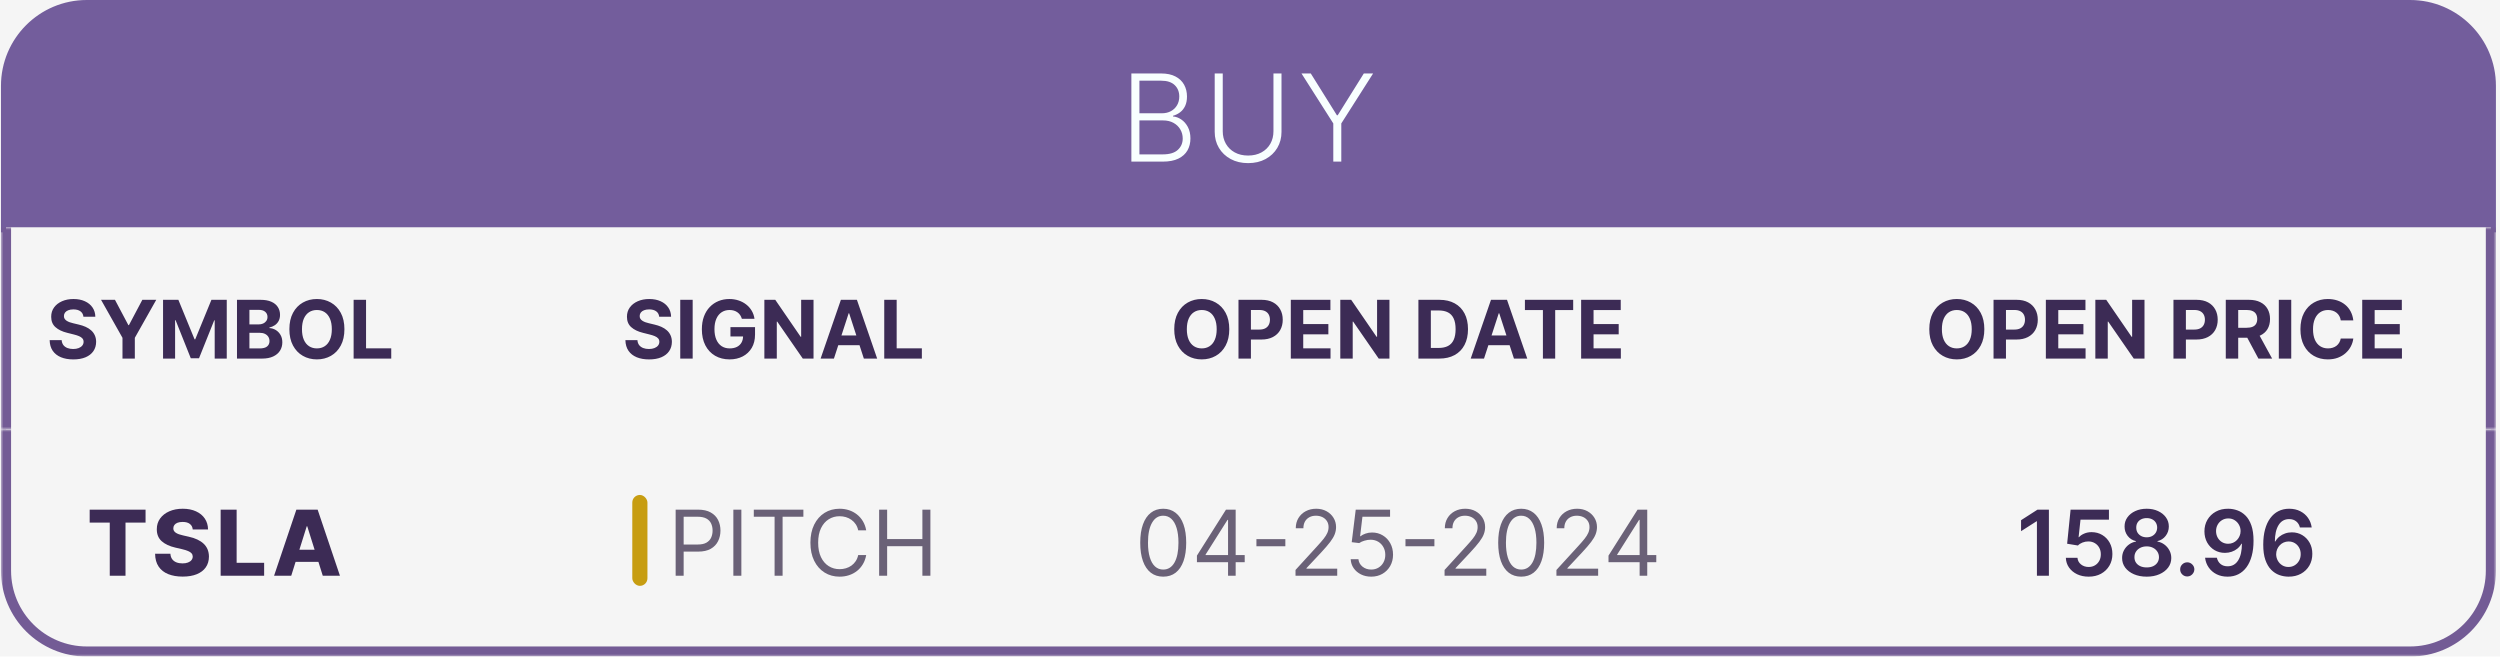
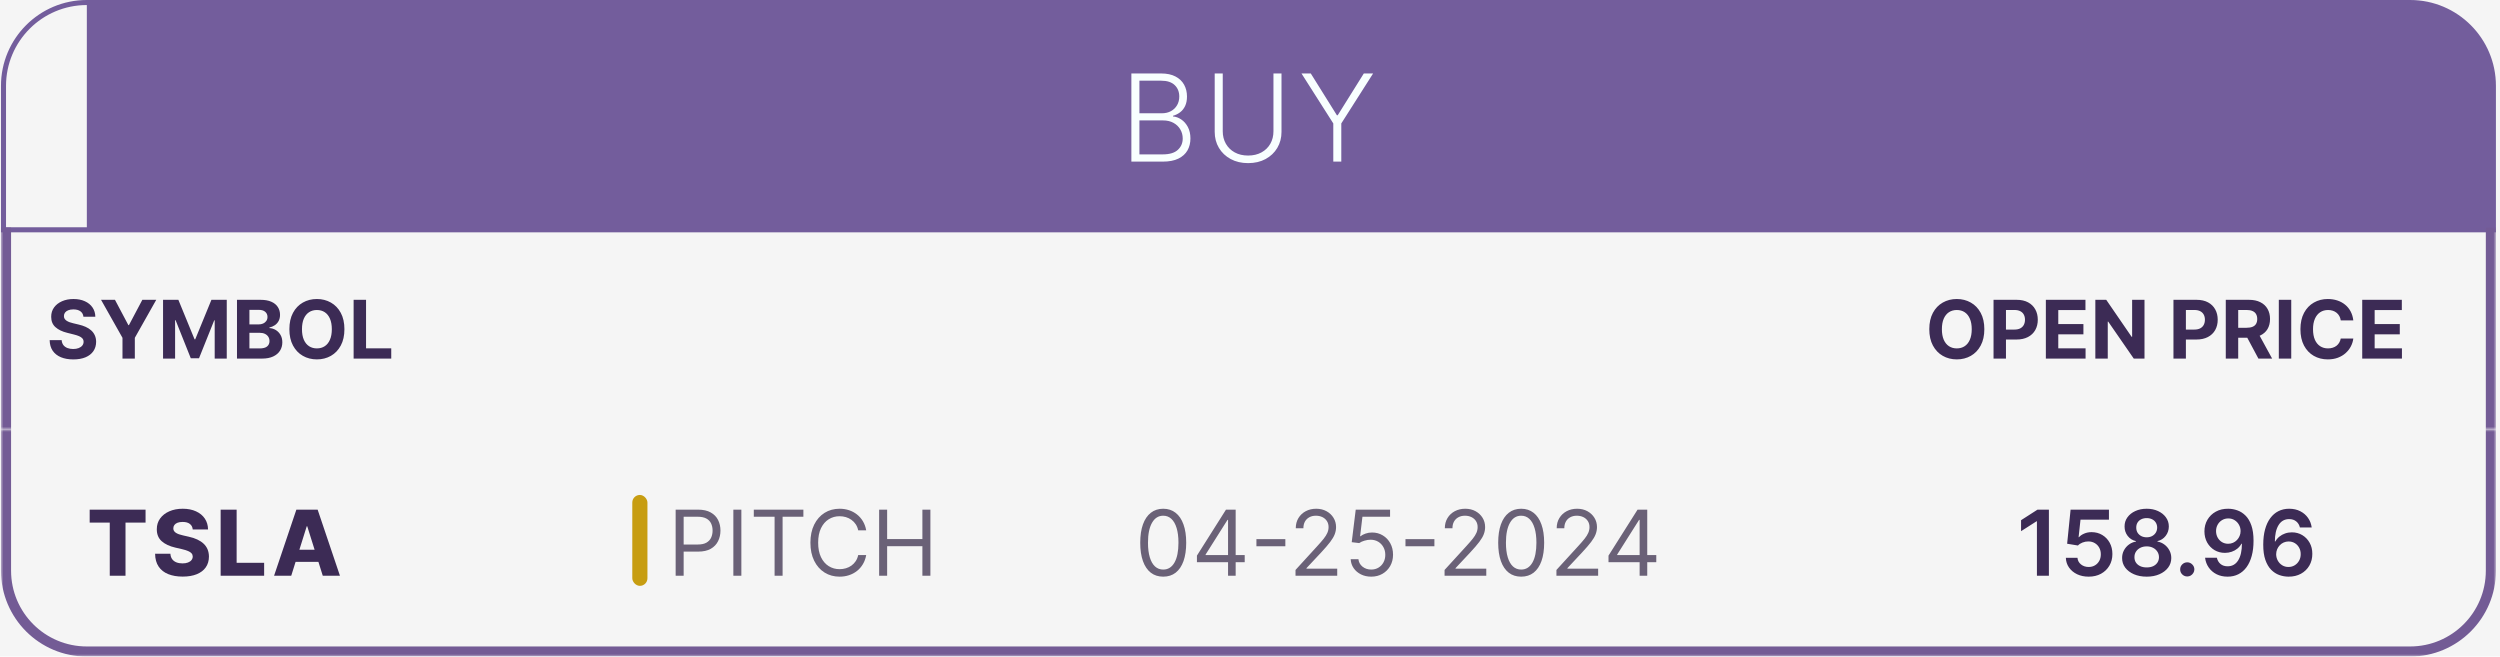
<svg xmlns="http://www.w3.org/2000/svg" width="495" height="130" viewBox="0 0 495 130" fill="none">
  <rect width="495" height="130" fill="#F5F5F5" />
  <mask id="path-1-outside-1_1_1874" maskUnits="userSpaceOnUse" x="0.193" y="85" width="494" height="45" fill="black">
    <rect fill="white" x="0.193" y="85" width="494" height="45" />
-     <path d="M1.193 85H493.193V113C493.193 121.837 486.03 129 477.193 129H17.193C8.357 129 1.193 121.837 1.193 113V85Z" />
  </mask>
  <path d="M1.193 85H493.193H1.193ZM494.193 113C494.193 122.389 486.582 130 477.193 130H17.193C7.805 130 0.193 122.389 0.193 113H2.193C2.193 121.284 8.909 128 17.193 128H477.193C485.478 128 492.193 121.284 492.193 113H494.193ZM17.193 130C7.805 130 0.193 122.389 0.193 113V85H2.193V113C2.193 121.284 8.909 128 17.193 128V130ZM494.193 85V113C494.193 122.389 486.582 130 477.193 130V128C485.478 128 492.193 121.284 492.193 113V85H494.193Z" fill="#735B95" mask="url(#path-1-outside-1_1_1874)" />
  <path d="M17.756 103.479V100.909H28.821V103.479H24.851V114H21.732V103.479H17.756ZM38.162 104.834C38.119 104.365 37.93 104.001 37.593 103.741C37.261 103.477 36.785 103.344 36.167 103.344C35.758 103.344 35.417 103.398 35.145 103.504C34.872 103.611 34.667 103.758 34.531 103.945C34.395 104.129 34.325 104.339 34.32 104.578C34.312 104.774 34.35 104.947 34.435 105.096C34.525 105.245 34.653 105.377 34.819 105.492C34.989 105.603 35.194 105.701 35.432 105.786C35.671 105.871 35.94 105.946 36.238 106.01L37.363 106.266C38.011 106.406 38.582 106.594 39.076 106.828C39.575 107.062 39.992 107.342 40.329 107.665C40.67 107.989 40.927 108.362 41.102 108.784C41.277 109.206 41.366 109.679 41.371 110.203C41.366 111.03 41.158 111.739 40.744 112.332C40.331 112.924 39.736 113.378 38.961 113.693C38.19 114.009 37.258 114.166 36.167 114.166C35.072 114.166 34.118 114.002 33.304 113.674C32.49 113.346 31.857 112.847 31.405 112.178C30.954 111.509 30.721 110.663 30.709 109.641H33.739C33.764 110.062 33.877 110.414 34.077 110.695C34.278 110.977 34.552 111.19 34.902 111.335C35.256 111.479 35.665 111.552 36.129 111.552C36.555 111.552 36.917 111.494 37.216 111.379C37.518 111.264 37.751 111.104 37.913 110.9C38.075 110.695 38.158 110.461 38.162 110.197C38.158 109.95 38.081 109.739 37.932 109.564C37.783 109.385 37.552 109.232 37.241 109.104C36.935 108.972 36.542 108.85 36.065 108.739L34.697 108.42C33.564 108.16 32.671 107.74 32.019 107.161C31.367 106.577 31.043 105.788 31.047 104.795C31.043 103.986 31.261 103.276 31.7 102.667C32.138 102.058 32.746 101.582 33.521 101.241C34.297 100.901 35.181 100.73 36.174 100.73C37.188 100.73 38.068 100.903 38.814 101.248C39.564 101.589 40.145 102.068 40.559 102.686C40.972 103.304 41.183 104.02 41.192 104.834H38.162ZM43.689 114V100.909H46.853V111.43H52.299V114H43.689ZM57.664 114H54.264L58.681 100.909H62.893L67.31 114H63.909L60.835 104.207H60.732L57.664 114ZM57.21 108.848H64.318V111.251H57.21V108.848Z" fill="#3C2B55" />
  <rect x="125.193" y="98" width="3" height="18" rx="1.5" fill="#C79D11" />
  <path d="M133.779 114V100.909H138.202C139.229 100.909 140.068 101.094 140.72 101.465C141.377 101.832 141.862 102.328 142.178 102.955C142.493 103.581 142.651 104.28 142.651 105.051C142.651 105.822 142.493 106.523 142.178 107.154C141.867 107.785 141.385 108.288 140.733 108.663C140.081 109.033 139.246 109.219 138.227 109.219H135.057V107.812H138.176C138.879 107.812 139.444 107.691 139.87 107.448C140.296 107.205 140.605 106.877 140.797 106.464C140.993 106.046 141.091 105.575 141.091 105.051C141.091 104.527 140.993 104.058 140.797 103.645C140.605 103.232 140.294 102.908 139.864 102.673C139.433 102.435 138.862 102.315 138.151 102.315H135.364V114H133.779ZM146.79 100.909V114H145.204V100.909H146.79ZM149.252 102.315V100.909H159.07V102.315H154.954V114H153.369V102.315H149.252ZM171.506 105H169.921C169.827 104.544 169.663 104.143 169.429 103.798C169.199 103.453 168.917 103.163 168.585 102.929C168.257 102.69 167.892 102.511 167.492 102.392C167.091 102.273 166.674 102.213 166.239 102.213C165.446 102.213 164.728 102.413 164.085 102.814C163.446 103.214 162.936 103.805 162.557 104.585C162.182 105.364 161.995 106.321 161.995 107.455C161.995 108.588 162.182 109.545 162.557 110.325C162.936 111.104 163.446 111.695 164.085 112.095C164.728 112.496 165.446 112.696 166.239 112.696C166.674 112.696 167.091 112.636 167.492 112.517C167.892 112.398 168.257 112.221 168.585 111.987C168.917 111.748 169.199 111.456 169.429 111.111C169.663 110.761 169.827 110.361 169.921 109.909H171.506C171.387 110.578 171.169 111.177 170.854 111.705C170.539 112.234 170.147 112.683 169.678 113.054C169.209 113.42 168.683 113.7 168.099 113.891C167.52 114.083 166.9 114.179 166.239 114.179C165.123 114.179 164.13 113.906 163.26 113.361C162.391 112.815 161.707 112.04 161.208 111.034C160.71 110.028 160.461 108.835 160.461 107.455C160.461 106.074 160.71 104.881 161.208 103.875C161.707 102.869 162.391 102.094 163.26 101.548C164.13 101.003 165.123 100.73 166.239 100.73C166.9 100.73 167.52 100.826 168.099 101.018C168.683 101.21 169.209 101.491 169.678 101.862C170.147 102.228 170.539 102.675 170.854 103.204C171.169 103.728 171.387 104.327 171.506 105ZM174.068 114V100.909H175.653V106.739H182.633V100.909H184.218V114H182.633V108.145H175.653V114H174.068Z" fill="#6A6177" />
  <path d="M230.318 114.179C229.355 114.179 228.535 113.917 227.857 113.393C227.18 112.864 226.662 112.099 226.304 111.098C225.946 110.092 225.767 108.878 225.767 107.455C225.767 106.04 225.946 104.832 226.304 103.83C226.666 102.825 227.186 102.058 227.864 101.529C228.546 100.996 229.364 100.73 230.318 100.73C231.273 100.73 232.089 100.996 232.767 101.529C233.448 102.058 233.968 102.825 234.326 103.83C234.688 104.832 234.869 106.04 234.869 107.455C234.869 108.878 234.691 110.092 234.333 111.098C233.975 112.099 233.457 112.864 232.779 113.393C232.102 113.917 231.281 114.179 230.318 114.179ZM230.318 112.773C231.273 112.773 232.014 112.312 232.543 111.392C233.071 110.472 233.335 109.159 233.335 107.455C233.335 106.321 233.214 105.356 232.971 104.559C232.732 103.762 232.387 103.155 231.936 102.737C231.488 102.32 230.949 102.111 230.318 102.111C229.372 102.111 228.633 102.577 228.1 103.511C227.568 104.44 227.301 105.754 227.301 107.455C227.301 108.588 227.421 109.551 227.659 110.344C227.898 111.136 228.241 111.739 228.688 112.153C229.14 112.566 229.683 112.773 230.318 112.773ZM236.992 111.315V110.011L242.744 100.909H243.691V102.929H243.051L238.705 109.807V109.909H246.452V111.315H236.992ZM243.154 114V110.919V110.312V100.909H244.662V114H243.154ZM254.498 106.751V108.158H248.771V106.751H254.498ZM256.511 114V112.849L260.832 108.119C261.339 107.565 261.757 107.084 262.085 106.675C262.413 106.261 262.656 105.874 262.814 105.511C262.976 105.145 263.057 104.761 263.057 104.361C263.057 103.901 262.946 103.502 262.724 103.165C262.507 102.829 262.209 102.569 261.83 102.386C261.45 102.202 261.024 102.111 260.551 102.111C260.048 102.111 259.609 102.215 259.234 102.424C258.864 102.629 258.576 102.916 258.371 103.287C258.171 103.658 258.071 104.092 258.071 104.591H256.562C256.562 103.824 256.739 103.151 257.093 102.571C257.447 101.991 257.928 101.54 258.538 101.216C259.151 100.892 259.839 100.73 260.602 100.73C261.369 100.73 262.049 100.892 262.641 101.216C263.234 101.54 263.698 101.977 264.035 102.526C264.371 103.076 264.54 103.688 264.54 104.361C264.54 104.842 264.452 105.313 264.278 105.773C264.107 106.229 263.809 106.739 263.383 107.301C262.961 107.859 262.375 108.541 261.625 109.347L258.685 112.491V112.594H264.77V114H256.511ZM271.501 114.179C270.751 114.179 270.075 114.03 269.474 113.732C268.874 113.433 268.392 113.024 268.03 112.504C267.668 111.984 267.469 111.392 267.435 110.727H268.969C269.029 111.32 269.298 111.81 269.775 112.197C270.256 112.581 270.832 112.773 271.501 112.773C272.038 112.773 272.515 112.647 272.933 112.396C273.354 112.144 273.685 111.799 273.923 111.36C274.166 110.917 274.288 110.416 274.288 109.858C274.288 109.287 274.162 108.778 273.911 108.33C273.663 107.879 273.322 107.523 272.888 107.263C272.453 107.003 271.957 106.871 271.398 106.866C270.998 106.862 270.587 106.924 270.165 107.052C269.743 107.175 269.396 107.335 269.123 107.531L267.64 107.352L268.433 100.909H275.234V102.315H269.762L269.302 106.176H269.379C269.647 105.963 269.984 105.786 270.388 105.646C270.793 105.505 271.215 105.435 271.654 105.435C272.455 105.435 273.169 105.626 273.795 106.01C274.426 106.389 274.92 106.909 275.278 107.57C275.641 108.23 275.822 108.984 275.822 109.832C275.822 110.668 275.634 111.413 275.259 112.07C274.888 112.722 274.377 113.237 273.725 113.616C273.073 113.991 272.332 114.179 271.501 114.179ZM284.012 106.751V108.158H278.284V106.751H284.012ZM286.025 114V112.849L290.346 108.119C290.853 107.565 291.271 107.084 291.599 106.675C291.927 106.261 292.17 105.874 292.328 105.511C292.49 105.145 292.57 104.761 292.57 104.361C292.57 103.901 292.46 103.502 292.238 103.165C292.021 102.829 291.722 102.569 291.343 102.386C290.964 102.202 290.538 102.111 290.065 102.111C289.562 102.111 289.123 102.215 288.748 102.424C288.377 102.629 288.09 102.916 287.885 103.287C287.685 103.658 287.585 104.092 287.585 104.591H286.076C286.076 103.824 286.253 103.151 286.607 102.571C286.96 101.991 287.442 101.54 288.051 101.216C288.665 100.892 289.353 100.73 290.116 100.73C290.883 100.73 291.563 100.892 292.155 101.216C292.747 101.54 293.212 101.977 293.548 102.526C293.885 103.076 294.053 103.688 294.053 104.361C294.053 104.842 293.966 105.313 293.791 105.773C293.621 106.229 293.323 106.739 292.896 107.301C292.475 107.859 291.889 108.541 291.139 109.347L288.198 112.491V112.594H294.284V114H286.025ZM301.193 114.179C300.23 114.179 299.41 113.917 298.732 113.393C298.055 112.864 297.537 112.099 297.179 111.098C296.821 110.092 296.642 108.878 296.642 107.455C296.642 106.04 296.821 104.832 297.179 103.83C297.541 102.825 298.061 102.058 298.739 101.529C299.421 100.996 300.239 100.73 301.193 100.73C302.148 100.73 302.964 100.996 303.642 101.529C304.323 102.058 304.843 102.825 305.201 103.83C305.563 104.832 305.744 106.04 305.744 107.455C305.744 108.878 305.566 110.092 305.208 111.098C304.85 112.099 304.332 112.864 303.654 113.393C302.977 113.917 302.156 114.179 301.193 114.179ZM301.193 112.773C302.148 112.773 302.889 112.312 303.418 111.392C303.946 110.472 304.21 109.159 304.21 107.455C304.21 106.321 304.089 105.356 303.846 104.559C303.607 103.762 303.262 103.155 302.811 102.737C302.363 102.32 301.824 102.111 301.193 102.111C300.247 102.111 299.508 102.577 298.975 103.511C298.443 104.44 298.176 105.754 298.176 107.455C298.176 108.588 298.296 109.551 298.534 110.344C298.773 111.136 299.116 111.739 299.563 112.153C300.015 112.566 300.558 112.773 301.193 112.773ZM308.173 114V112.849L312.494 108.119C313.002 107.565 313.419 107.084 313.747 106.675C314.075 106.261 314.318 105.874 314.476 105.511C314.638 105.145 314.719 104.761 314.719 104.361C314.719 103.901 314.608 103.502 314.387 103.165C314.169 102.829 313.871 102.569 313.492 102.386C313.112 102.202 312.686 102.111 312.213 102.111C311.71 102.111 311.271 102.215 310.896 102.424C310.526 102.629 310.238 102.916 310.034 103.287C309.833 103.658 309.733 104.092 309.733 104.591H308.225C308.225 103.824 308.401 103.151 308.755 102.571C309.109 101.991 309.59 101.54 310.2 101.216C310.813 100.892 311.502 100.73 312.264 100.73C313.031 100.73 313.711 100.892 314.303 101.216C314.896 101.54 315.36 101.977 315.697 102.526C316.034 103.076 316.202 103.688 316.202 104.361C316.202 104.842 316.115 105.313 315.94 105.773C315.769 106.229 315.471 106.739 315.045 107.301C314.623 107.859 314.037 108.541 313.287 109.347L310.347 112.491V112.594H316.432V114H308.173ZM318.484 111.315V110.011L324.237 100.909H325.183V102.929H324.544L320.197 109.807V109.909H327.944V111.315H318.484ZM324.646 114V110.919V110.312V100.909H326.154V114H324.646Z" fill="#6A6177" />
  <path d="M405.681 100.909V114H403.31V103.217H403.233L400.171 105.173V102.999L403.425 100.909H405.681ZM413.556 114.179C412.704 114.179 411.941 114.019 411.268 113.7C410.595 113.376 410.06 112.933 409.664 112.37C409.271 111.808 409.063 111.164 409.037 110.44H411.338C411.381 110.977 411.613 111.415 412.035 111.756C412.457 112.093 412.964 112.261 413.556 112.261C414.021 112.261 414.434 112.155 414.796 111.942C415.159 111.729 415.444 111.433 415.653 111.053C415.862 110.674 415.964 110.241 415.96 109.756C415.964 109.261 415.86 108.822 415.646 108.439C415.433 108.055 415.142 107.755 414.771 107.538C414.4 107.316 413.974 107.205 413.492 107.205C413.1 107.201 412.715 107.273 412.335 107.423C411.956 107.572 411.656 107.768 411.434 108.011L409.293 107.659L409.977 100.909H417.57V102.891H411.939L411.562 106.362H411.639C411.882 106.076 412.225 105.839 412.668 105.652C413.111 105.46 413.597 105.364 414.125 105.364C414.918 105.364 415.625 105.552 416.247 105.927C416.869 106.298 417.36 106.809 417.718 107.461C418.075 108.113 418.254 108.859 418.254 109.698C418.254 110.563 418.054 111.335 417.654 112.012C417.257 112.685 416.705 113.216 415.998 113.604C415.295 113.987 414.481 114.179 413.556 114.179ZM425.049 114.179C424.099 114.179 423.255 114.019 422.518 113.7C421.785 113.38 421.21 112.943 420.792 112.389C420.379 111.831 420.174 111.198 420.178 110.491C420.174 109.941 420.294 109.436 420.536 108.976C420.779 108.516 421.107 108.132 421.521 107.825C421.938 107.514 422.403 107.316 422.914 107.231V107.141C422.241 106.992 421.695 106.649 421.278 106.112C420.865 105.571 420.66 104.947 420.664 104.239C420.66 103.566 420.847 102.965 421.227 102.437C421.606 101.908 422.126 101.493 422.786 101.19C423.447 100.884 424.201 100.73 425.049 100.73C425.889 100.73 426.637 100.884 427.293 101.19C427.953 101.493 428.473 101.908 428.852 102.437C429.236 102.965 429.428 103.566 429.428 104.239C429.428 104.947 429.217 105.571 428.795 106.112C428.377 106.649 427.838 106.992 427.178 107.141V107.231C427.689 107.316 428.149 107.514 428.558 107.825C428.972 108.132 429.3 108.516 429.543 108.976C429.79 109.436 429.914 109.941 429.914 110.491C429.914 111.198 429.705 111.831 429.287 112.389C428.869 112.943 428.294 113.38 427.561 113.7C426.833 114.019 425.995 114.179 425.049 114.179ZM425.049 112.351C425.539 112.351 425.965 112.268 426.328 112.102C426.69 111.931 426.971 111.692 427.171 111.386C427.372 111.079 427.474 110.725 427.478 110.325C427.474 109.907 427.365 109.538 427.152 109.219C426.943 108.895 426.656 108.641 426.289 108.458C425.927 108.275 425.514 108.183 425.049 108.183C424.58 108.183 424.163 108.275 423.796 108.458C423.43 108.641 423.14 108.895 422.927 109.219C422.718 109.538 422.616 109.907 422.62 110.325C422.616 110.725 422.714 111.079 422.914 111.386C423.115 111.688 423.396 111.925 423.758 112.095C424.124 112.266 424.555 112.351 425.049 112.351ZM425.049 106.387C425.45 106.387 425.803 106.306 426.11 106.144C426.421 105.982 426.666 105.756 426.845 105.467C427.024 105.177 427.116 104.842 427.12 104.463C427.116 104.088 427.026 103.76 426.852 103.479C426.677 103.193 426.434 102.974 426.123 102.82C425.812 102.663 425.454 102.584 425.049 102.584C424.636 102.584 424.271 102.663 423.956 102.82C423.645 102.974 423.402 103.193 423.227 103.479C423.057 103.76 422.974 104.088 422.978 104.463C422.974 104.842 423.059 105.177 423.234 105.467C423.413 105.752 423.658 105.978 423.969 106.144C424.284 106.306 424.644 106.387 425.049 106.387ZM433.079 114.141C432.691 114.141 432.359 114.004 432.082 113.732C431.805 113.459 431.669 113.126 431.673 112.734C431.669 112.351 431.805 112.023 432.082 111.75C432.359 111.477 432.691 111.341 433.079 111.341C433.454 111.341 433.78 111.477 434.057 111.75C434.338 112.023 434.481 112.351 434.485 112.734C434.481 112.994 434.413 113.231 434.281 113.444C434.153 113.657 433.983 113.827 433.77 113.955C433.561 114.079 433.331 114.141 433.079 114.141ZM441.2 100.73C441.827 100.734 442.436 100.845 443.028 101.062C443.625 101.276 444.162 101.625 444.639 102.111C445.116 102.592 445.496 103.238 445.777 104.048C446.058 104.857 446.199 105.859 446.199 107.052C446.203 108.177 446.084 109.183 445.841 110.069C445.602 110.951 445.259 111.697 444.812 112.306C444.364 112.915 443.825 113.38 443.195 113.7C442.564 114.019 441.854 114.179 441.066 114.179C440.239 114.179 439.506 114.017 438.867 113.693C438.232 113.369 437.719 112.926 437.327 112.364C436.935 111.801 436.694 111.158 436.604 110.433H438.938C439.057 110.953 439.3 111.366 439.666 111.673C440.037 111.976 440.504 112.127 441.066 112.127C441.974 112.127 442.673 111.733 443.163 110.945C443.653 110.156 443.898 109.061 443.898 107.659H443.808C443.599 108.034 443.329 108.358 442.996 108.631C442.664 108.899 442.287 109.106 441.865 109.251C441.447 109.396 441.004 109.468 440.536 109.468C439.768 109.468 439.078 109.285 438.464 108.918C437.855 108.552 437.371 108.049 437.013 107.41C436.66 106.771 436.481 106.04 436.477 105.217C436.477 104.365 436.673 103.6 437.065 102.923C437.461 102.241 438.013 101.704 438.72 101.312C439.428 100.915 440.254 100.722 441.2 100.73ZM441.207 102.648C440.746 102.648 440.331 102.761 439.96 102.987C439.594 103.208 439.304 103.511 439.091 103.894C438.882 104.273 438.778 104.697 438.778 105.166C438.782 105.631 438.886 106.053 439.091 106.432C439.3 106.811 439.583 107.112 439.941 107.333C440.303 107.555 440.717 107.665 441.181 107.665C441.526 107.665 441.848 107.599 442.146 107.467C442.445 107.335 442.705 107.152 442.926 106.918C443.152 106.679 443.327 106.408 443.45 106.106C443.578 105.803 443.64 105.484 443.636 105.147C443.636 104.7 443.529 104.286 443.316 103.907C443.107 103.528 442.82 103.223 442.453 102.993C442.091 102.763 441.675 102.648 441.207 102.648ZM453.121 114.179C452.495 114.175 451.884 114.066 451.287 113.853C450.69 113.636 450.153 113.284 449.676 112.798C449.199 112.308 448.82 111.658 448.538 110.849C448.257 110.035 448.119 109.027 448.123 107.825C448.123 106.705 448.242 105.705 448.481 104.827C448.719 103.95 449.062 103.208 449.51 102.603C449.957 101.994 450.496 101.529 451.127 101.21C451.762 100.89 452.472 100.73 453.256 100.73C454.078 100.73 454.807 100.892 455.442 101.216C456.081 101.54 456.597 101.983 456.989 102.545C457.381 103.104 457.624 103.734 457.717 104.438H455.384C455.265 103.935 455.02 103.534 454.649 103.236C454.283 102.933 453.818 102.782 453.256 102.782C452.348 102.782 451.649 103.176 451.159 103.964C450.673 104.753 450.428 105.835 450.424 107.212H450.513C450.722 106.837 450.993 106.515 451.325 106.246C451.658 105.978 452.033 105.771 452.45 105.626C452.872 105.477 453.317 105.403 453.786 105.403C454.553 105.403 455.241 105.586 455.851 105.952C456.464 106.319 456.95 106.824 457.308 107.467C457.666 108.107 457.843 108.839 457.839 109.666C457.843 110.527 457.647 111.3 457.251 111.987C456.854 112.668 456.303 113.205 455.595 113.597C454.888 113.989 454.063 114.183 453.121 114.179ZM453.109 112.261C453.573 112.261 453.989 112.148 454.355 111.923C454.722 111.697 455.011 111.392 455.224 111.009C455.438 110.625 455.542 110.195 455.538 109.717C455.542 109.249 455.44 108.825 455.231 108.445C455.026 108.066 454.743 107.766 454.381 107.544C454.018 107.322 453.605 107.212 453.141 107.212C452.795 107.212 452.474 107.278 452.175 107.41C451.877 107.542 451.617 107.725 451.396 107.96C451.174 108.19 450.999 108.458 450.871 108.765C450.748 109.067 450.684 109.391 450.68 109.737C450.684 110.192 450.79 110.612 450.999 110.996C451.208 111.379 451.496 111.686 451.862 111.916C452.229 112.146 452.644 112.261 453.109 112.261Z" fill="#3C2B55" />
-   <path d="M493.193 45.5H493.693V45V17C493.693 7.887 486.306 0.5 477.193 0.5H17.193C8.081 0.5 0.693 7.887 0.693 17V45V45.5H1.193H493.193Z" fill="#735D9C" />
+   <path d="M493.193 45.5H493.693V45V17C493.693 7.887 486.306 0.5 477.193 0.5H17.193V45V45.5H1.193H493.193Z" fill="#735D9C" />
  <path d="M493.193 45.5H493.693V45V17C493.693 7.887 486.306 0.5 477.193 0.5H17.193C8.081 0.5 0.693 7.887 0.693 17V45V45.5H1.193H493.193Z" stroke="#735D9C" />
  <path d="M224.012 32V14.546H229.901C231.037 14.546 231.983 14.744 232.739 15.142C233.5 15.54 234.071 16.082 234.452 16.77C234.833 17.457 235.023 18.239 235.023 19.114C235.023 19.841 234.901 20.463 234.656 20.98C234.412 21.497 234.08 21.915 233.659 22.233C233.239 22.551 232.77 22.781 232.253 22.923V23.06C232.816 23.099 233.361 23.298 233.889 23.656C234.418 24.009 234.852 24.503 235.193 25.139C235.534 25.776 235.705 26.537 235.705 27.423C235.705 28.304 235.509 29.091 235.117 29.784C234.725 30.472 234.122 31.014 233.31 31.412C232.503 31.804 231.475 32 230.225 32H224.012ZM225.605 30.568H230.225C231.571 30.568 232.566 30.27 233.208 29.673C233.855 29.077 234.179 28.327 234.179 27.423C234.179 26.759 234.017 26.156 233.693 25.616C233.375 25.071 232.923 24.639 232.338 24.321C231.759 24.003 231.077 23.844 230.293 23.844H225.605V30.568ZM225.605 22.429H230.046C230.733 22.429 231.335 22.287 231.852 22.003C232.369 21.719 232.773 21.327 233.063 20.827C233.352 20.327 233.497 19.756 233.497 19.114C233.497 18.188 233.196 17.435 232.594 16.855C231.992 16.27 231.094 15.977 229.901 15.977H225.605V22.429ZM252.144 14.546H253.738V26.102C253.738 27.29 253.459 28.352 252.903 29.29C252.346 30.222 251.57 30.957 250.576 31.497C249.587 32.031 248.437 32.298 247.124 32.298C245.817 32.298 244.667 32.028 243.673 31.489C242.678 30.949 241.903 30.213 241.346 29.281C240.789 28.349 240.511 27.29 240.511 26.102V14.546H242.104V25.991C242.104 26.918 242.312 27.744 242.727 28.472C243.141 29.193 243.724 29.761 244.474 30.176C245.229 30.591 246.113 30.798 247.124 30.798C248.136 30.798 249.019 30.591 249.775 30.176C250.53 29.761 251.113 29.193 251.522 28.472C251.937 27.744 252.144 26.918 252.144 25.991V14.546ZM257.694 14.546H259.535L264.708 22.829H264.861L270.035 14.546H271.875L265.577 24.44V32H263.992V24.44L257.694 14.546Z" fill="#F8FFFF" />
  <mask id="path-10-outside-2_1_1874" maskUnits="userSpaceOnUse" x="0.193" y="45" width="494" height="40" fill="black">
    <rect fill="white" x="0.193" y="45" width="494" height="40" />
    <path d="M1.193 45H493.193V85H1.193V45Z" />
  </mask>
-   <path d="M1.193 45H493.193V85H1.193V45Z" fill="#F5F5F5" />
  <path d="M492.193 45V85H494.193V45H492.193ZM2.193 85V45H0.193V85H2.193Z" fill="#735B95" mask="url(#path-10-outside-2_1_1874)" />
  <path d="M16.517 62.71C16.472 62.252 16.277 61.896 15.932 61.642C15.587 61.388 15.12 61.261 14.529 61.261C14.127 61.261 13.788 61.318 13.512 61.432C13.235 61.542 13.023 61.695 12.875 61.892C12.731 62.089 12.659 62.312 12.659 62.562C12.652 62.771 12.695 62.953 12.79 63.108C12.889 63.263 13.023 63.398 13.193 63.511C13.364 63.621 13.561 63.718 13.784 63.801C14.008 63.881 14.246 63.949 14.5 64.006L15.546 64.256C16.053 64.369 16.519 64.521 16.943 64.71C17.368 64.9 17.735 65.133 18.046 65.409C18.356 65.686 18.597 66.011 18.767 66.386C18.942 66.761 19.03 67.191 19.034 67.676C19.03 68.388 18.849 69.006 18.489 69.528C18.133 70.047 17.618 70.451 16.943 70.739C16.273 71.023 15.464 71.165 14.517 71.165C13.578 71.165 12.76 71.021 12.063 70.733C11.37 70.445 10.828 70.019 10.438 69.454C10.051 68.886 9.849 68.184 9.83 67.347H12.21C12.237 67.737 12.349 68.062 12.546 68.324C12.746 68.581 13.014 68.776 13.347 68.909C13.684 69.038 14.065 69.102 14.489 69.102C14.905 69.102 15.267 69.042 15.574 68.921C15.885 68.799 16.125 68.631 16.296 68.415C16.466 68.199 16.551 67.951 16.551 67.671C16.551 67.409 16.474 67.189 16.318 67.011C16.167 66.833 15.943 66.682 15.648 66.557C15.356 66.432 14.998 66.318 14.574 66.216L13.307 65.898C12.326 65.659 11.551 65.286 10.983 64.778C10.415 64.271 10.133 63.587 10.137 62.727C10.133 62.023 10.32 61.407 10.699 60.881C11.082 60.354 11.606 59.943 12.273 59.648C12.94 59.352 13.697 59.205 14.546 59.205C15.409 59.205 16.163 59.352 16.807 59.648C17.455 59.943 17.959 60.354 18.318 60.881C18.678 61.407 18.864 62.017 18.875 62.71H16.517ZM20.007 59.364H22.763L25.416 64.375H25.53L28.183 59.364H30.939L26.695 66.886V71H24.252V66.886L20.007 59.364ZM32.283 59.364H35.317L38.522 67.182H38.658L41.862 59.364H44.897V71H42.51V63.426H42.414L39.402 70.943H37.777L34.766 63.398H34.669V71H32.283V59.364ZM46.923 71V59.364H51.583C52.439 59.364 53.153 59.49 53.725 59.744C54.297 59.998 54.727 60.35 55.014 60.801C55.302 61.248 55.446 61.763 55.446 62.347C55.446 62.801 55.355 63.201 55.173 63.545C54.992 63.886 54.742 64.167 54.423 64.386C54.109 64.602 53.749 64.756 53.344 64.847V64.96C53.787 64.979 54.202 65.104 54.588 65.335C54.978 65.566 55.295 65.89 55.537 66.307C55.78 66.72 55.901 67.212 55.901 67.784C55.901 68.401 55.747 68.953 55.441 69.438C55.138 69.919 54.689 70.299 54.094 70.579C53.499 70.86 52.766 71 51.895 71H46.923ZM49.384 68.989H51.389C52.075 68.989 52.575 68.858 52.889 68.597C53.204 68.331 53.361 67.979 53.361 67.54C53.361 67.218 53.283 66.934 53.128 66.688C52.973 66.441 52.751 66.248 52.463 66.108C52.179 65.968 51.84 65.898 51.446 65.898H49.384V68.989ZM49.384 64.233H51.208C51.545 64.233 51.844 64.174 52.105 64.057C52.37 63.936 52.579 63.765 52.73 63.545C52.886 63.326 52.963 63.062 52.963 62.756C52.963 62.335 52.814 61.996 52.514 61.739C52.219 61.481 51.798 61.352 51.253 61.352H49.384V64.233ZM68.195 65.182C68.195 66.451 67.954 67.53 67.473 68.421C66.996 69.311 66.344 69.99 65.519 70.46C64.697 70.926 63.773 71.159 62.746 71.159C61.712 71.159 60.784 70.924 59.962 70.454C59.14 69.985 58.49 69.305 58.013 68.415C57.536 67.525 57.297 66.447 57.297 65.182C57.297 63.913 57.536 62.833 58.013 61.943C58.49 61.053 59.14 60.375 59.962 59.909C60.784 59.439 61.712 59.205 62.746 59.205C63.773 59.205 64.697 59.439 65.519 59.909C66.344 60.375 66.996 61.053 67.473 61.943C67.954 62.833 68.195 63.913 68.195 65.182ZM65.701 65.182C65.701 64.36 65.577 63.667 65.331 63.102C65.089 62.538 64.746 62.11 64.303 61.818C63.86 61.526 63.341 61.381 62.746 61.381C62.151 61.381 61.632 61.526 61.189 61.818C60.746 62.11 60.401 62.538 60.155 63.102C59.913 63.667 59.791 64.36 59.791 65.182C59.791 66.004 59.913 66.697 60.155 67.261C60.401 67.826 60.746 68.254 61.189 68.546C61.632 68.837 62.151 68.983 62.746 68.983C63.341 68.983 63.86 68.837 64.303 68.546C64.746 68.254 65.089 67.826 65.331 67.261C65.577 66.697 65.701 66.004 65.701 65.182ZM70.017 71V59.364H72.478V68.972H77.466V71H70.017Z" fill="#3C2B55" />
-   <path d="M130.517 62.71C130.472 62.252 130.277 61.896 129.932 61.642C129.587 61.388 129.119 61.261 128.529 61.261C128.127 61.261 127.788 61.318 127.512 61.432C127.235 61.542 127.023 61.695 126.875 61.892C126.731 62.089 126.659 62.312 126.659 62.562C126.652 62.771 126.695 62.953 126.79 63.108C126.888 63.263 127.023 63.398 127.193 63.511C127.364 63.621 127.561 63.718 127.784 63.801C128.008 63.881 128.246 63.949 128.5 64.006L129.546 64.256C130.053 64.369 130.519 64.521 130.943 64.71C131.368 64.9 131.735 65.133 132.046 65.409C132.356 65.686 132.597 66.011 132.767 66.386C132.941 66.761 133.03 67.191 133.034 67.676C133.03 68.388 132.849 69.006 132.489 69.528C132.133 70.047 131.618 70.451 130.943 70.739C130.273 71.023 129.464 71.165 128.517 71.165C127.578 71.165 126.76 71.021 126.063 70.733C125.369 70.445 124.828 70.019 124.438 69.454C124.051 68.886 123.849 68.184 123.83 67.347H126.21C126.237 67.737 126.349 68.062 126.546 68.324C126.746 68.581 127.013 68.776 127.347 68.909C127.684 69.038 128.065 69.102 128.489 69.102C128.905 69.102 129.267 69.042 129.574 68.921C129.885 68.799 130.125 68.631 130.296 68.415C130.466 68.199 130.551 67.951 130.551 67.671C130.551 67.409 130.474 67.189 130.318 67.011C130.167 66.833 129.943 66.682 129.648 66.557C129.356 66.432 128.998 66.318 128.574 66.216L127.307 65.898C126.326 65.659 125.551 65.286 124.983 64.778C124.415 64.271 124.133 63.587 124.137 62.727C124.133 62.023 124.32 61.407 124.699 60.881C125.082 60.354 125.606 59.943 126.273 59.648C126.94 59.352 127.697 59.205 128.546 59.205C129.409 59.205 130.163 59.352 130.807 59.648C131.455 59.943 131.959 60.354 132.318 60.881C132.678 61.407 132.864 62.017 132.875 62.71H130.517ZM137.149 59.364V71H134.689V59.364H137.149ZM146.889 63.125C146.81 62.849 146.698 62.604 146.554 62.392C146.41 62.176 146.234 61.994 146.026 61.847C145.821 61.695 145.586 61.58 145.321 61.5C145.06 61.42 144.77 61.381 144.452 61.381C143.857 61.381 143.334 61.528 142.884 61.824C142.437 62.119 142.088 62.549 141.838 63.114C141.588 63.674 141.463 64.36 141.463 65.171C141.463 65.981 141.586 66.671 141.833 67.239C142.079 67.807 142.427 68.24 142.878 68.54C143.329 68.835 143.861 68.983 144.475 68.983C145.031 68.983 145.507 68.885 145.901 68.688C146.298 68.487 146.602 68.204 146.81 67.841C147.022 67.477 147.128 67.047 147.128 66.551L147.628 66.625H144.628V64.773H149.497V66.239C149.497 67.261 149.281 68.14 148.85 68.875C148.418 69.606 147.823 70.171 147.066 70.568C146.308 70.962 145.441 71.159 144.463 71.159C143.372 71.159 142.414 70.919 141.588 70.438C140.762 69.953 140.119 69.265 139.656 68.375C139.198 67.481 138.969 66.421 138.969 65.193C138.969 64.25 139.105 63.409 139.378 62.67C139.655 61.928 140.041 61.299 140.537 60.784C141.033 60.269 141.611 59.877 142.27 59.608C142.929 59.339 143.643 59.205 144.412 59.205C145.071 59.205 145.685 59.301 146.253 59.494C146.821 59.684 147.325 59.953 147.764 60.301C148.208 60.65 148.569 61.064 148.85 61.545C149.13 62.023 149.31 62.549 149.389 63.125H146.889ZM161.078 59.364V71H158.953L153.891 63.676H153.806V71H151.345V59.364H153.504L158.527 66.682H158.629V59.364H161.078ZM165.117 71H162.48L166.497 59.364H169.668L173.679 71H171.043L168.128 62.023H168.037L165.117 71ZM164.952 66.426H171.179V68.347H164.952V66.426ZM175.08 71V59.364H177.54V68.972H182.529V71H175.08Z" fill="#3C2B55" />
-   <path d="M243.398 65.182C243.398 66.451 243.157 67.53 242.676 68.421C242.199 69.311 241.548 69.99 240.722 70.46C239.9 70.926 238.976 71.159 237.949 71.159C236.915 71.159 235.987 70.924 235.165 70.454C234.343 69.985 233.693 69.305 233.216 68.415C232.739 67.525 232.5 66.447 232.5 65.182C232.5 63.913 232.739 62.833 233.216 61.943C233.693 61.053 234.343 60.375 235.165 59.909C235.987 59.439 236.915 59.205 237.949 59.205C238.976 59.205 239.9 59.439 240.722 59.909C241.548 60.375 242.199 61.053 242.676 61.943C243.157 62.833 243.398 63.913 243.398 65.182ZM240.904 65.182C240.904 64.36 240.78 63.667 240.534 63.102C240.292 62.538 239.949 62.11 239.506 61.818C239.063 61.526 238.544 61.381 237.949 61.381C237.354 61.381 236.835 61.526 236.392 61.818C235.949 62.11 235.604 62.538 235.358 63.102C235.116 63.667 234.994 64.36 234.994 65.182C234.994 66.004 235.116 66.697 235.358 67.261C235.604 67.826 235.949 68.254 236.392 68.546C236.835 68.837 237.354 68.983 237.949 68.983C238.544 68.983 239.063 68.837 239.506 68.546C239.949 68.254 240.292 67.826 240.534 67.261C240.78 66.697 240.904 66.004 240.904 65.182ZM245.22 71V59.364H249.811C250.694 59.364 251.446 59.532 252.067 59.869C252.688 60.203 253.162 60.667 253.487 61.261C253.817 61.852 253.982 62.534 253.982 63.307C253.982 64.079 253.815 64.761 253.482 65.352C253.148 65.943 252.665 66.403 252.033 66.733C251.404 67.062 250.643 67.227 249.749 67.227H246.823V65.256H249.351C249.825 65.256 250.215 65.174 250.521 65.011C250.832 64.845 251.063 64.615 251.215 64.324C251.37 64.028 251.448 63.689 251.448 63.307C251.448 62.92 251.37 62.583 251.215 62.295C251.063 62.004 250.832 61.778 250.521 61.619C250.211 61.456 249.817 61.375 249.34 61.375H247.681V71H245.22ZM255.58 71V59.364H263.421V61.392H258.04V64.165H263.017V66.193H258.04V68.972H263.443V71H255.58ZM275.11 59.364V71H272.985L267.922 63.676H267.837V71H265.377V59.364H267.536L272.558 66.682H272.661V59.364H275.11ZM284.97 71H280.845V59.364H285.004C286.175 59.364 287.182 59.597 288.027 60.062C288.872 60.525 289.521 61.189 289.976 62.057C290.434 62.924 290.664 63.962 290.664 65.171C290.664 66.383 290.434 67.424 289.976 68.296C289.521 69.167 288.868 69.835 288.016 70.301C287.167 70.767 286.152 71 284.97 71ZM283.306 68.892H284.868C285.595 68.892 286.207 68.763 286.703 68.506C287.203 68.244 287.578 67.841 287.828 67.296C288.082 66.746 288.209 66.038 288.209 65.171C288.209 64.311 288.082 63.608 287.828 63.062C287.578 62.517 287.205 62.115 286.709 61.858C286.213 61.6 285.601 61.472 284.874 61.472H283.306V68.892ZM293.835 71H291.199L295.216 59.364H298.387L302.398 71H299.762L296.847 62.023H296.756L293.835 71ZM293.671 66.426H299.898V68.347H293.671V66.426ZM301.933 61.392V59.364H311.49V61.392H307.928V71H305.496V61.392H301.933ZM313.064 71V59.364H320.905V61.392H315.524V64.165H320.502V66.193H315.524V68.972H320.928V71H313.064Z" fill="#3C2B55" />
  <path d="M392.898 65.182C392.898 66.451 392.657 67.53 392.176 68.421C391.699 69.311 391.048 69.99 390.222 70.46C389.4 70.926 388.476 71.159 387.449 71.159C386.415 71.159 385.487 70.924 384.665 70.454C383.843 69.985 383.193 69.305 382.716 68.415C382.239 67.525 382 66.447 382 65.182C382 63.913 382.239 62.833 382.716 61.943C383.193 61.053 383.843 60.375 384.665 59.909C385.487 59.439 386.415 59.205 387.449 59.205C388.476 59.205 389.4 59.439 390.222 59.909C391.048 60.375 391.699 61.053 392.176 61.943C392.657 62.833 392.898 63.913 392.898 65.182ZM390.404 65.182C390.404 64.36 390.28 63.667 390.034 63.102C389.792 62.538 389.449 62.11 389.006 61.818C388.563 61.526 388.044 61.381 387.449 61.381C386.854 61.381 386.335 61.526 385.892 61.818C385.449 62.11 385.104 62.538 384.858 63.102C384.616 63.667 384.494 64.36 384.494 65.182C384.494 66.004 384.616 66.697 384.858 67.261C385.104 67.826 385.449 68.254 385.892 68.546C386.335 68.837 386.854 68.983 387.449 68.983C388.044 68.983 388.563 68.837 389.006 68.546C389.449 68.254 389.792 67.826 390.034 67.261C390.28 66.697 390.404 66.004 390.404 65.182ZM394.72 71V59.364H399.311C400.194 59.364 400.946 59.532 401.567 59.869C402.188 60.203 402.662 60.667 402.987 61.261C403.317 61.852 403.482 62.534 403.482 63.307C403.482 64.079 403.315 64.761 402.982 65.352C402.648 65.943 402.165 66.403 401.533 66.733C400.904 67.062 400.143 67.227 399.249 67.227H396.323V65.256H398.851C399.325 65.256 399.715 65.174 400.021 65.011C400.332 64.845 400.563 64.615 400.715 64.324C400.87 64.028 400.948 63.689 400.948 63.307C400.948 62.92 400.87 62.583 400.715 62.295C400.563 62.004 400.332 61.778 400.021 61.619C399.711 61.456 399.317 61.375 398.84 61.375H397.181V71H394.72ZM405.08 71V59.364H412.921V61.392H407.54V64.165H412.517V66.193H407.54V68.972H412.943V71H405.08ZM424.61 59.364V71H422.485L417.422 63.676H417.337V71H414.877V59.364H417.036L422.058 66.682H422.161V59.364H424.61ZM430.345 71V59.364H434.936C435.819 59.364 436.571 59.532 437.192 59.869C437.813 60.203 438.287 60.667 438.612 61.261C438.942 61.852 439.107 62.534 439.107 63.307C439.107 64.079 438.94 64.761 438.607 65.352C438.273 65.943 437.79 66.403 437.158 66.733C436.529 67.062 435.768 67.227 434.874 67.227H431.948V65.256H434.476C434.95 65.256 435.34 65.174 435.646 65.011C435.957 64.845 436.188 64.615 436.34 64.324C436.495 64.028 436.573 63.689 436.573 63.307C436.573 62.92 436.495 62.583 436.34 62.295C436.188 62.004 435.957 61.778 435.646 61.619C435.336 61.456 434.942 61.375 434.465 61.375H432.806V71H430.345ZM440.705 71V59.364H445.296C446.174 59.364 446.924 59.521 447.546 59.835C448.171 60.146 448.646 60.587 448.972 61.159C449.301 61.727 449.466 62.396 449.466 63.165C449.466 63.938 449.299 64.602 448.966 65.159C448.633 65.712 448.15 66.136 447.517 66.432C446.888 66.727 446.127 66.875 445.233 66.875H442.159V64.898H444.835C445.305 64.898 445.695 64.833 446.006 64.704C446.316 64.576 446.548 64.383 446.699 64.125C446.854 63.867 446.932 63.547 446.932 63.165C446.932 62.778 446.854 62.453 446.699 62.188C446.548 61.922 446.315 61.722 446 61.585C445.69 61.445 445.298 61.375 444.824 61.375H443.165V71H440.705ZM446.989 65.704L449.881 71H447.165L444.335 65.704H446.989ZM453.665 59.364V71H451.205V59.364H453.665ZM465.956 63.438H463.468C463.422 63.115 463.329 62.83 463.189 62.58C463.049 62.326 462.869 62.11 462.649 61.932C462.43 61.754 462.176 61.617 461.888 61.523C461.604 61.428 461.295 61.381 460.962 61.381C460.36 61.381 459.835 61.53 459.388 61.83C458.941 62.125 458.594 62.557 458.348 63.125C458.102 63.689 457.979 64.375 457.979 65.182C457.979 66.011 458.102 66.708 458.348 67.273C458.598 67.837 458.947 68.263 459.394 68.551C459.841 68.839 460.358 68.983 460.945 68.983C461.274 68.983 461.579 68.939 461.86 68.852C462.144 68.765 462.396 68.638 462.615 68.472C462.835 68.301 463.017 68.095 463.161 67.852C463.308 67.61 463.411 67.333 463.468 67.023L465.956 67.034C465.892 67.568 465.731 68.083 465.473 68.579C465.219 69.072 464.877 69.513 464.445 69.903C464.017 70.29 463.505 70.597 462.911 70.824C462.32 71.047 461.651 71.159 460.905 71.159C459.867 71.159 458.939 70.924 458.121 70.454C457.307 69.985 456.663 69.305 456.189 68.415C455.719 67.525 455.485 66.447 455.485 65.182C455.485 63.913 455.723 62.833 456.2 61.943C456.678 61.053 457.325 60.375 458.144 59.909C458.962 59.439 459.882 59.205 460.905 59.205C461.579 59.205 462.204 59.299 462.78 59.489C463.36 59.678 463.873 59.955 464.32 60.318C464.767 60.678 465.13 61.119 465.411 61.642C465.695 62.165 465.877 62.763 465.956 63.438ZM467.72 71V59.364H475.561V61.392H470.181V64.165H475.158V66.193H470.181V68.972H475.584V71H467.72Z" fill="#3C2B55" />
</svg>